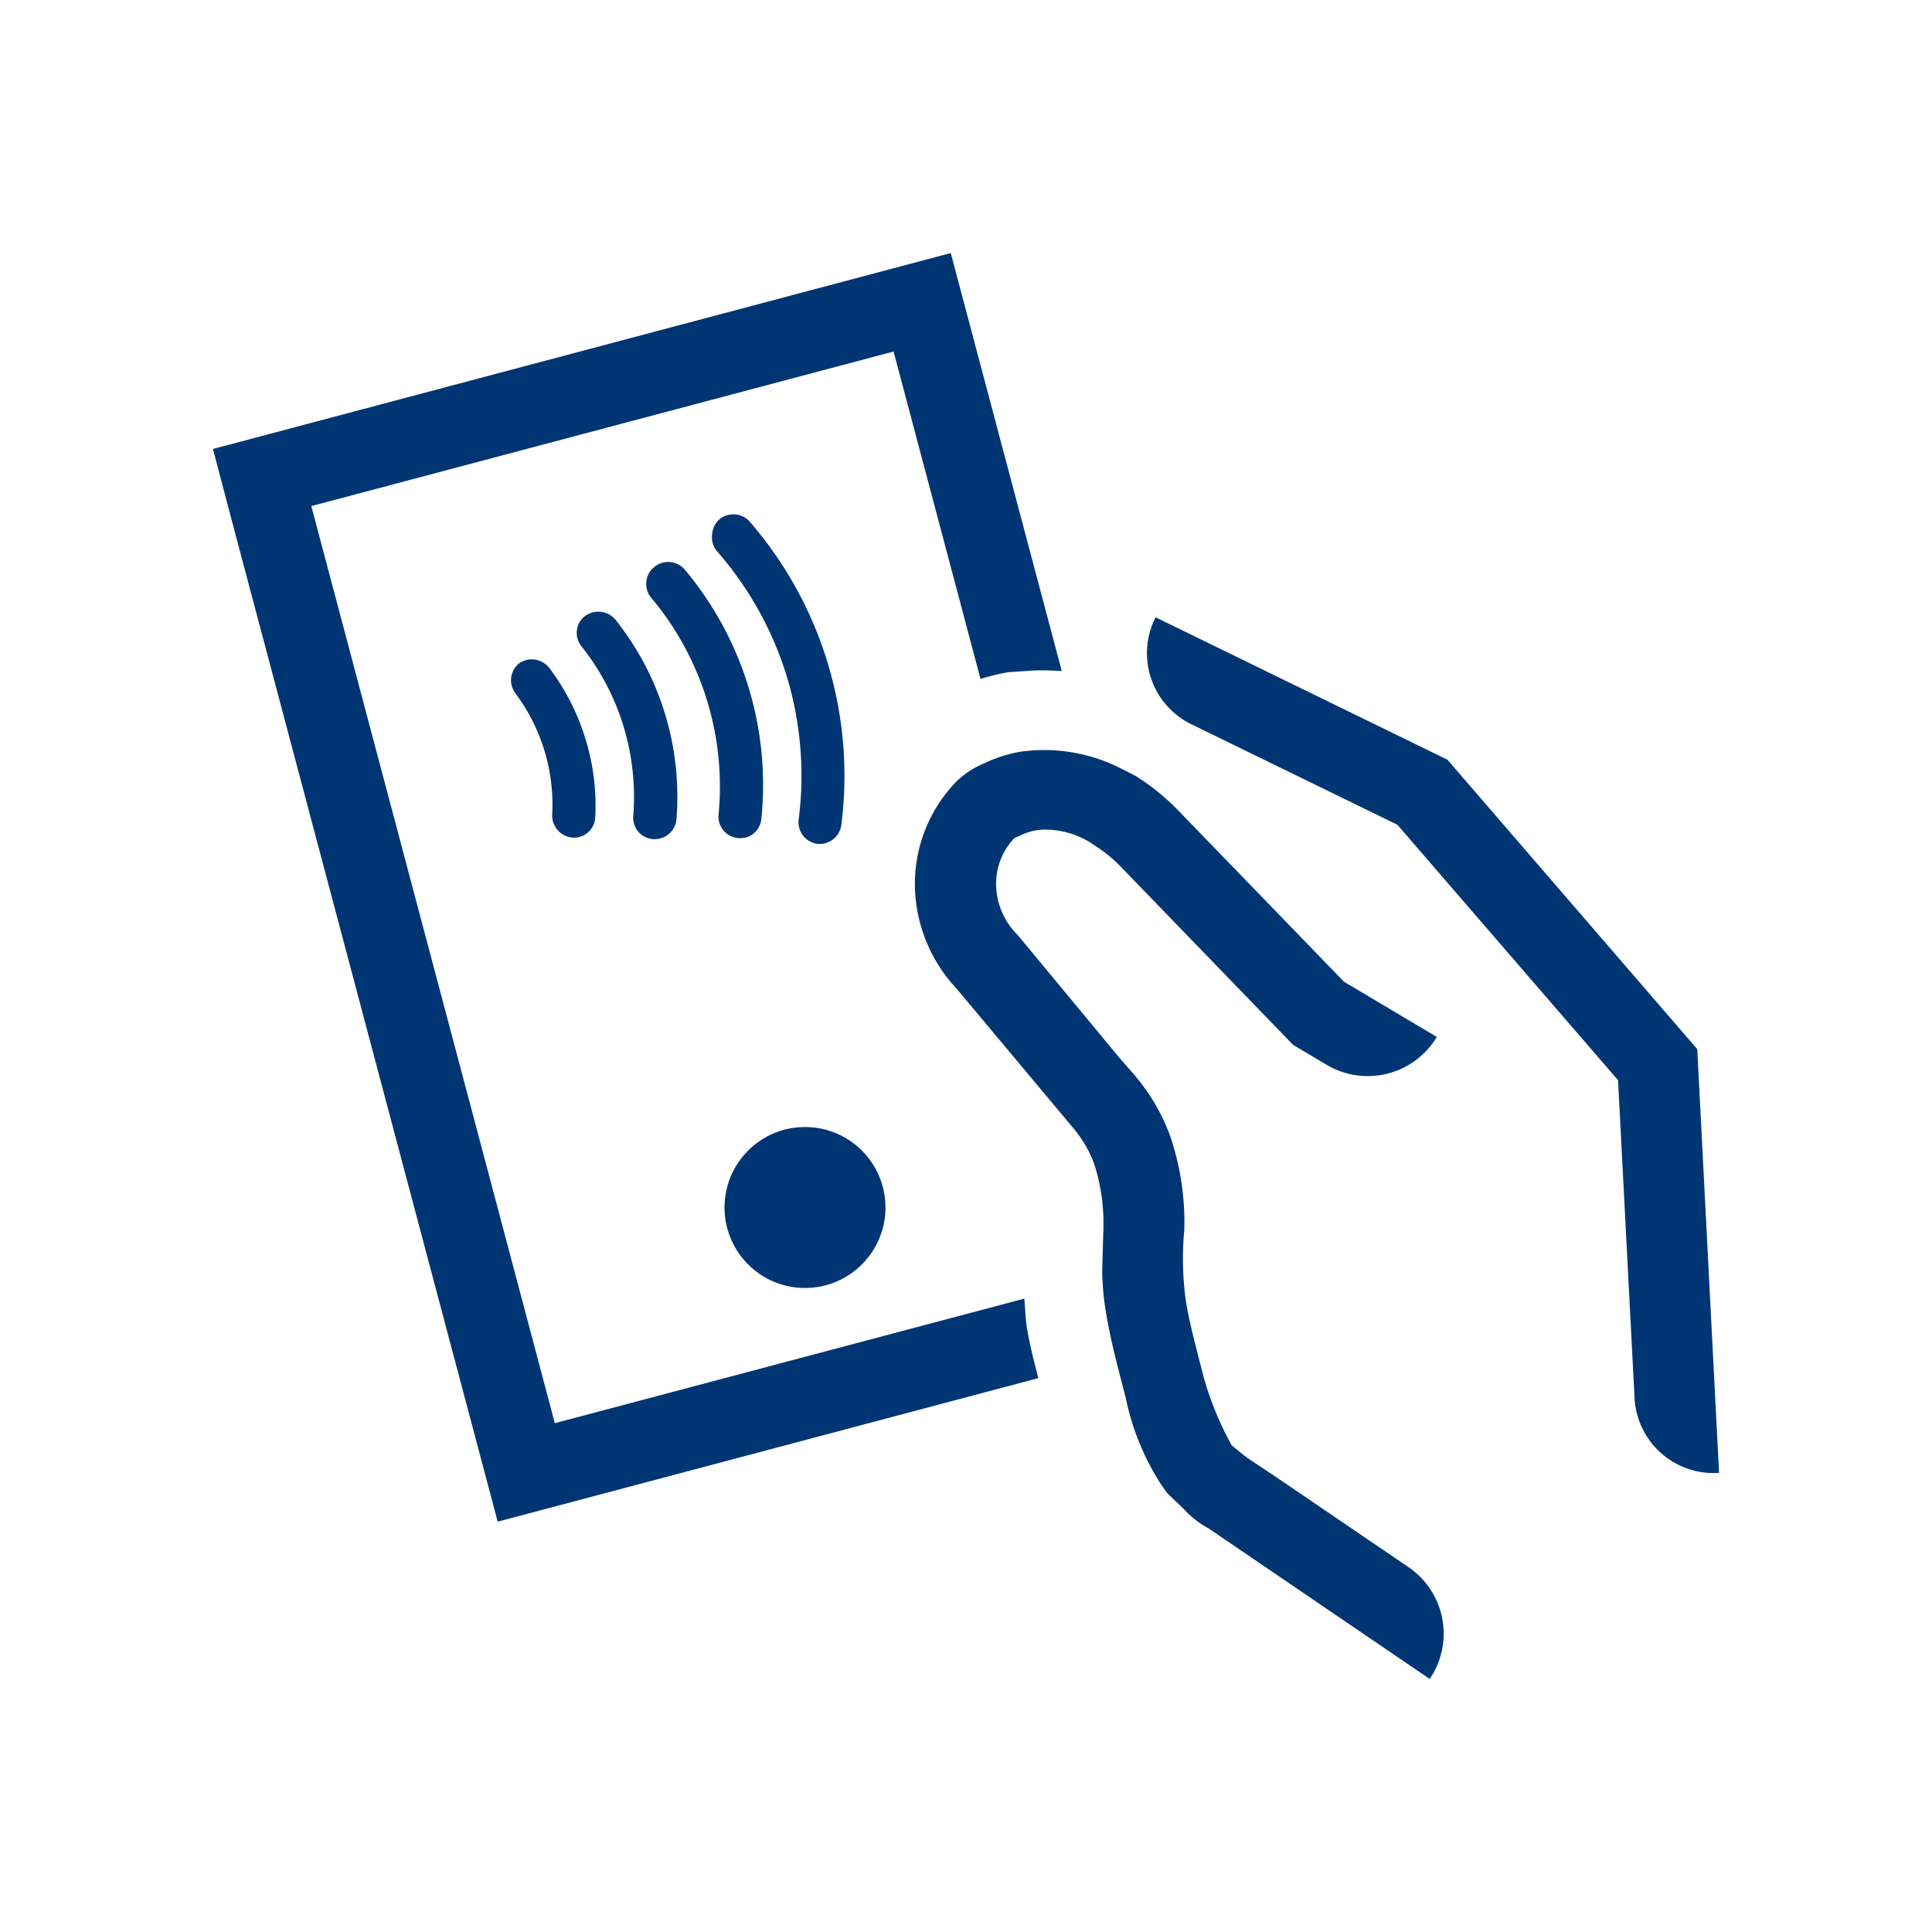
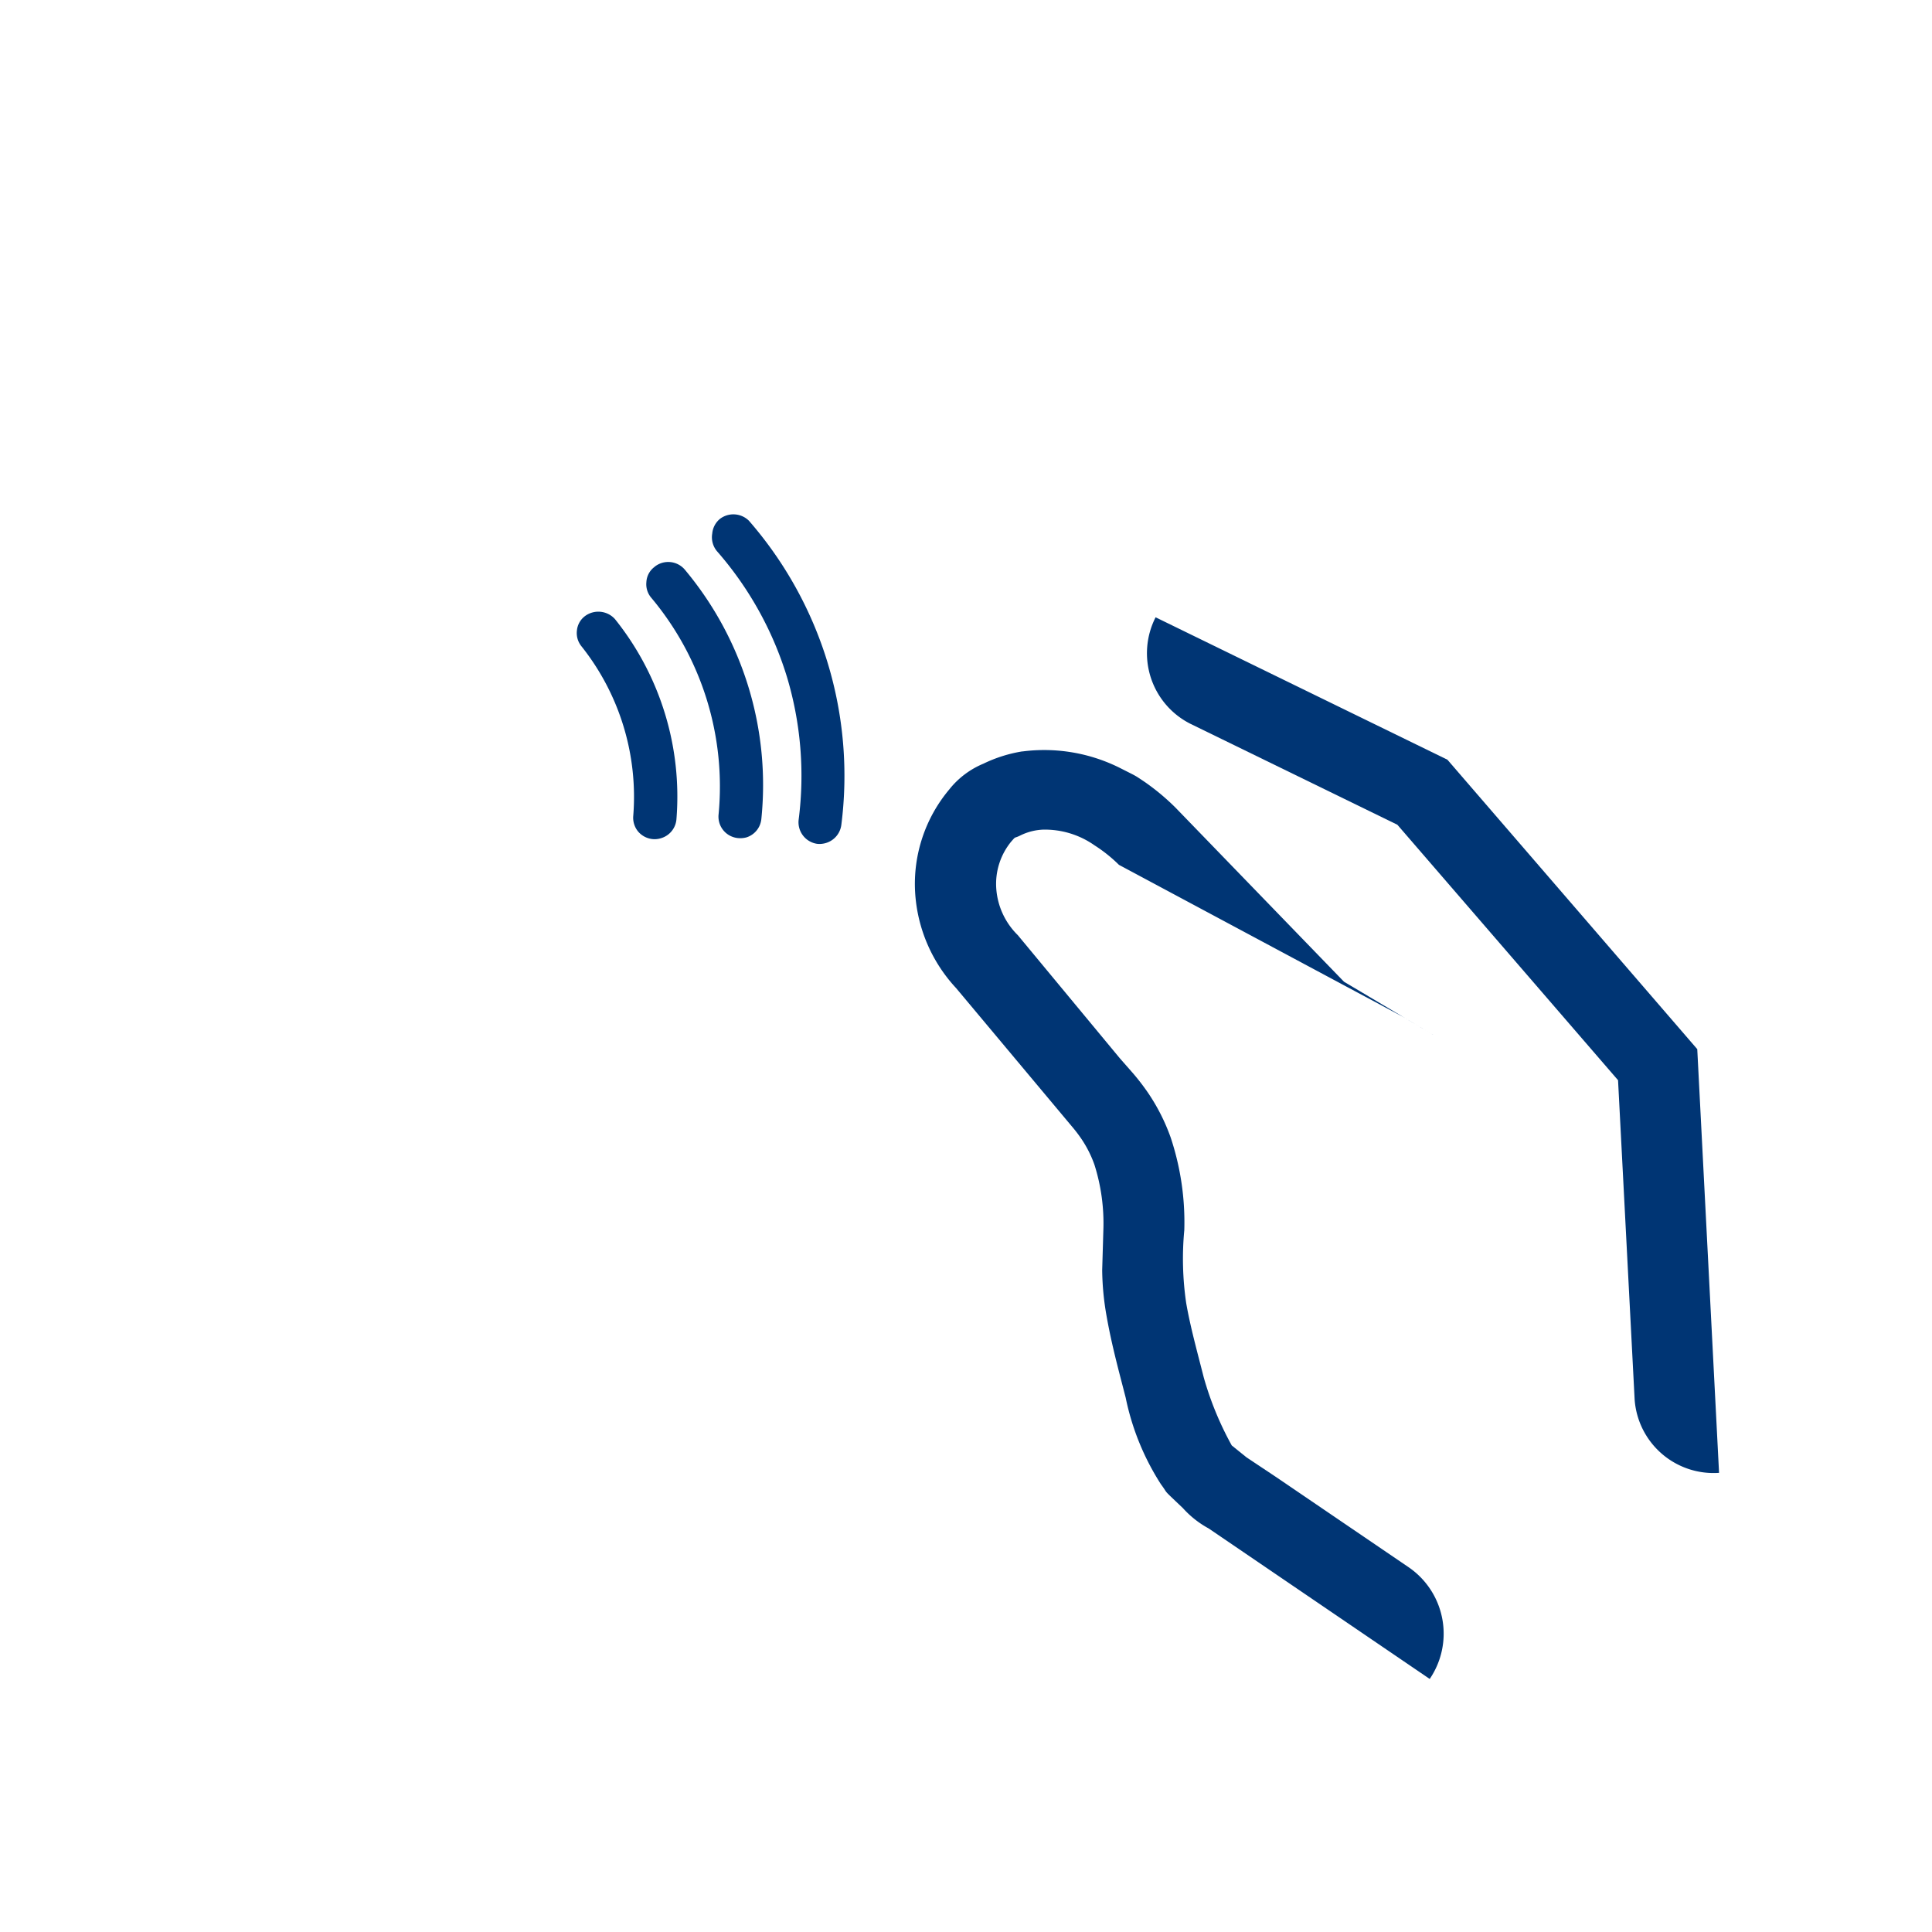
<svg xmlns="http://www.w3.org/2000/svg" width="96" height="96" viewBox="0 0 96 96">
  <g id="pko_icon_nfc_96" transform="translate(-1452 -774)">
-     <rect id="pole" width="96" height="96" transform="translate(1452 774)" fill="#003574" opacity="0" />
    <g id="ikona" transform="translate(1452 774)">
-       <circle id="Ellipse_7" data-name="Ellipse 7" cx="3.999" cy="3.999" r="3.999" transform="translate(36.001 56.001)" fill="#003574" />
      <path id="Path_872" data-name="Path 872" d="M30.859,15.323" fill="#003574" />
      <g id="Group_1314" data-name="Group 1314">
        <path id="Path_873" data-name="Path 873" d="M81.224,69.537a3.933,3.933,0,0,0,4.195,3.648L84.336,52.132,71.921,37.749l-14.5-7.076a3.928,3.928,0,0,0,1.713,5.284h0l10.3,5.024L80.4,53.675Z" fill="#003574" />
-         <path id="Path_874" data-name="Path 874" d="M51.052,66.128c-.1-.522-.107-1.067-.154-1.6L27.569,70.717l-12.1-45.57,28.932-7.68,4.32,16.269a11.841,11.841,0,0,1,1.362-.333l1.275-.087c.491-.015.947,0,1.4.028l-5.515-20.77L10.581,22.309,11.6,26.177,24.73,75.611l26.861-7.132C51.4,67.711,51.2,66.966,51.052,66.128Z" fill="#003574" />
-         <path id="Path_875" data-name="Path 875" d="M61.94,72.416l1.49.992L70,77.879a4,4,0,0,1,1.042,5.547L60.059,75.948A4.793,4.793,0,0,1,58.78,74.94c-1.111-1.059-.675-.625-1.094-1.188a12.62,12.62,0,0,1-1.751-4.3c-.333-1.3-.689-2.585-.945-4.031a13.743,13.743,0,0,1-.223-2.308l.059-2.008a9.631,9.631,0,0,0-.445-3.234,5.653,5.653,0,0,0-.668-1.312,7.26,7.26,0,0,0-.462-.6L47.51,49.1a7.644,7.644,0,0,1-2.039-4.781,7.3,7.3,0,0,1,1.692-5.085,4.241,4.241,0,0,1,1.7-1.286,6.958,6.958,0,0,1,1.925-.61c.009,0,.016,0,.025,0a8.4,8.4,0,0,1,4.854.83l.593.3s.176.091.256.145q.2.129.4.266.264.186.517.385a11.535,11.535,0,0,1,.973.863l8.376,8.654,1.211.72,3.4,2.025a4,4,0,0,1-5.466,1.388l-1.672-.994L55.6,42.974a7.287,7.287,0,0,0-1.211-.968,4.289,4.289,0,0,0-2.559-.782,2.8,2.8,0,0,0-1.121.285c-.358.179-.2.012-.465.312a3.315,3.315,0,0,0-.743,2.29,3.6,3.6,0,0,0,1.073,2.356l5.064,6.111.655.746a11.315,11.315,0,0,1,.752.977,9.8,9.8,0,0,1,1.126,2.223,13.325,13.325,0,0,1,.676,4.6,15.14,15.14,0,0,0,.093,3.616c.2,1.166.551,2.431.876,3.711a15.875,15.875,0,0,0,1.389,3.372" fill="#003574" />
+         <path id="Path_875" data-name="Path 875" d="M61.94,72.416l1.49.992L70,77.879a4,4,0,0,1,1.042,5.547L60.059,75.948A4.793,4.793,0,0,1,58.78,74.94c-1.111-1.059-.675-.625-1.094-1.188a12.62,12.62,0,0,1-1.751-4.3c-.333-1.3-.689-2.585-.945-4.031a13.743,13.743,0,0,1-.223-2.308l.059-2.008a9.631,9.631,0,0,0-.445-3.234,5.653,5.653,0,0,0-.668-1.312,7.26,7.26,0,0,0-.462-.6L47.51,49.1a7.644,7.644,0,0,1-2.039-4.781,7.3,7.3,0,0,1,1.692-5.085,4.241,4.241,0,0,1,1.7-1.286,6.958,6.958,0,0,1,1.925-.61c.009,0,.016,0,.025,0a8.4,8.4,0,0,1,4.854.83l.593.3s.176.091.256.145q.2.129.4.266.264.186.517.385a11.535,11.535,0,0,1,.973.863l8.376,8.654,1.211.72,3.4,2.025l-1.672-.994L55.6,42.974a7.287,7.287,0,0,0-1.211-.968,4.289,4.289,0,0,0-2.559-.782,2.8,2.8,0,0,0-1.121.285c-.358.179-.2.012-.465.312a3.315,3.315,0,0,0-.743,2.29,3.6,3.6,0,0,0,1.073,2.356l5.064,6.111.655.746a11.315,11.315,0,0,1,.752.977,9.8,9.8,0,0,1,1.126,2.223,13.325,13.325,0,0,1,.676,4.6,15.14,15.14,0,0,0,.093,3.616c.2,1.166.551,2.431.876,3.711a15.875,15.875,0,0,0,1.389,3.372" fill="#003574" />
      </g>
      <g id="Group_1315" data-name="Group 1315">
        <path id="Path_876" data-name="Path 876" d="M32.483,28.2a1.006,1.006,0,0,0-.365.726,1.037,1.037,0,0,0,.252.787,14.6,14.6,0,0,1,3.335,10.765,1.069,1.069,0,0,0,.948,1.164,1.171,1.171,0,0,0,.441-.034,1.067,1.067,0,0,0,.737-.913,16.66,16.66,0,0,0-3.779-12.361,1.082,1.082,0,0,0-1.521-.175C32.514,28.176,32.5,28.19,32.483,28.2Z" fill="#003574" />
        <path id="Path_877" data-name="Path 877" d="M39.1,33.626a17.1,17.1,0,0,1,.585,7.1,1.083,1.083,0,0,0,.929,1.205,1.1,1.1,0,0,0,.442-.048,1.081,1.081,0,0,0,.75-.9,19.3,19.3,0,0,0-4.592-15.108,1.1,1.1,0,0,0-1.443-.09,1.066,1.066,0,0,0-.38.725,1.082,1.082,0,0,0,.228.871A17.046,17.046,0,0,1,39.1,33.626Z" fill="#003574" />
        <path id="Path_878" data-name="Path 878" d="M29.075,30.608a1.013,1.013,0,0,0-.408.721,1.041,1.041,0,0,0,.224.783,12.015,12.015,0,0,1,2.576,8.418,1.077,1.077,0,0,0,.238.785,1.091,1.091,0,0,0,.71.378,1.051,1.051,0,0,0,.442-.047,1.071,1.071,0,0,0,.754-.926,14.09,14.09,0,0,0-3.056-9.96A1.111,1.111,0,0,0,29.075,30.608Z" fill="#003574" />
-         <path id="Path_879" data-name="Path 879" d="M25.806,32.956a1.068,1.068,0,0,0-.189,1.5l0,.006a9.225,9.225,0,0,1,1.82,6.041,1.1,1.1,0,0,0,1.07,1.12,1.241,1.241,0,0,0,.326-.047,1.056,1.056,0,0,0,.744-.971,11.207,11.207,0,0,0-.484-3.885,11.375,11.375,0,0,0-1.768-3.489A1.1,1.1,0,0,0,25.806,32.956Z" fill="#003574" />
      </g>
-       <path id="Path_763" data-name="Path 763" d="M7.715-428.169" transform="translate(23.146 432)" fill="#003574" />
    </g>
  </g>
</svg>